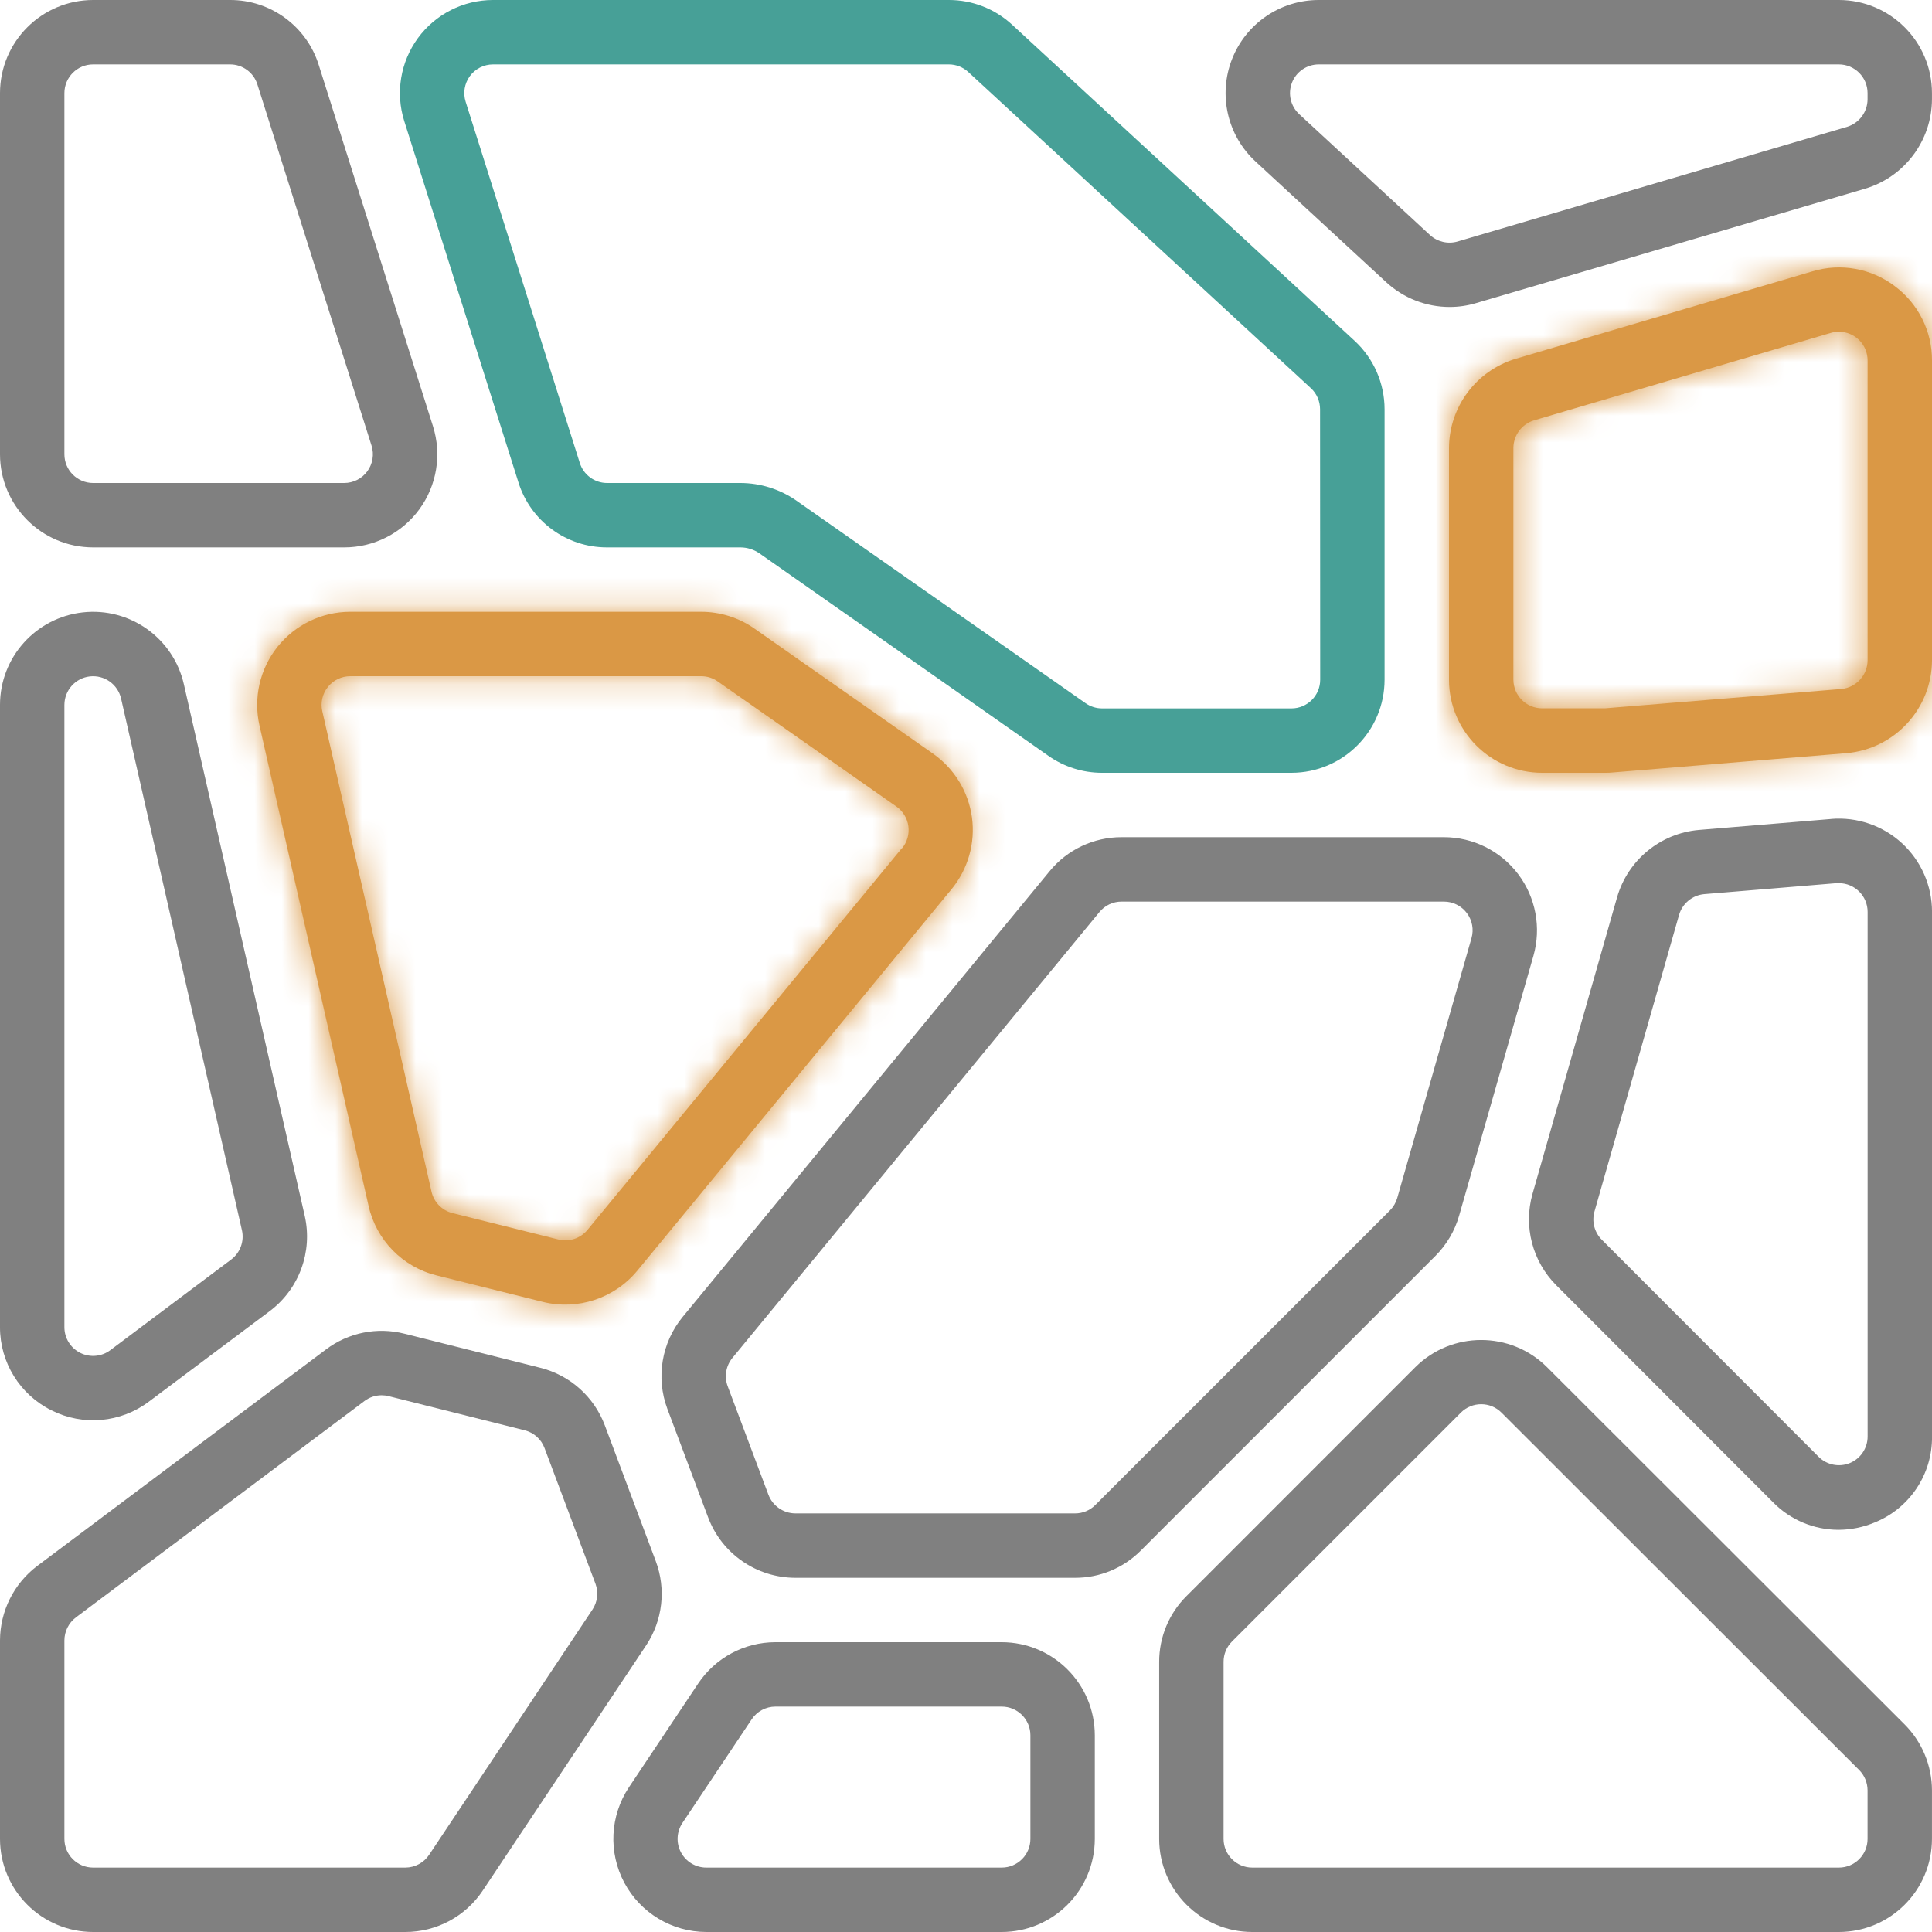
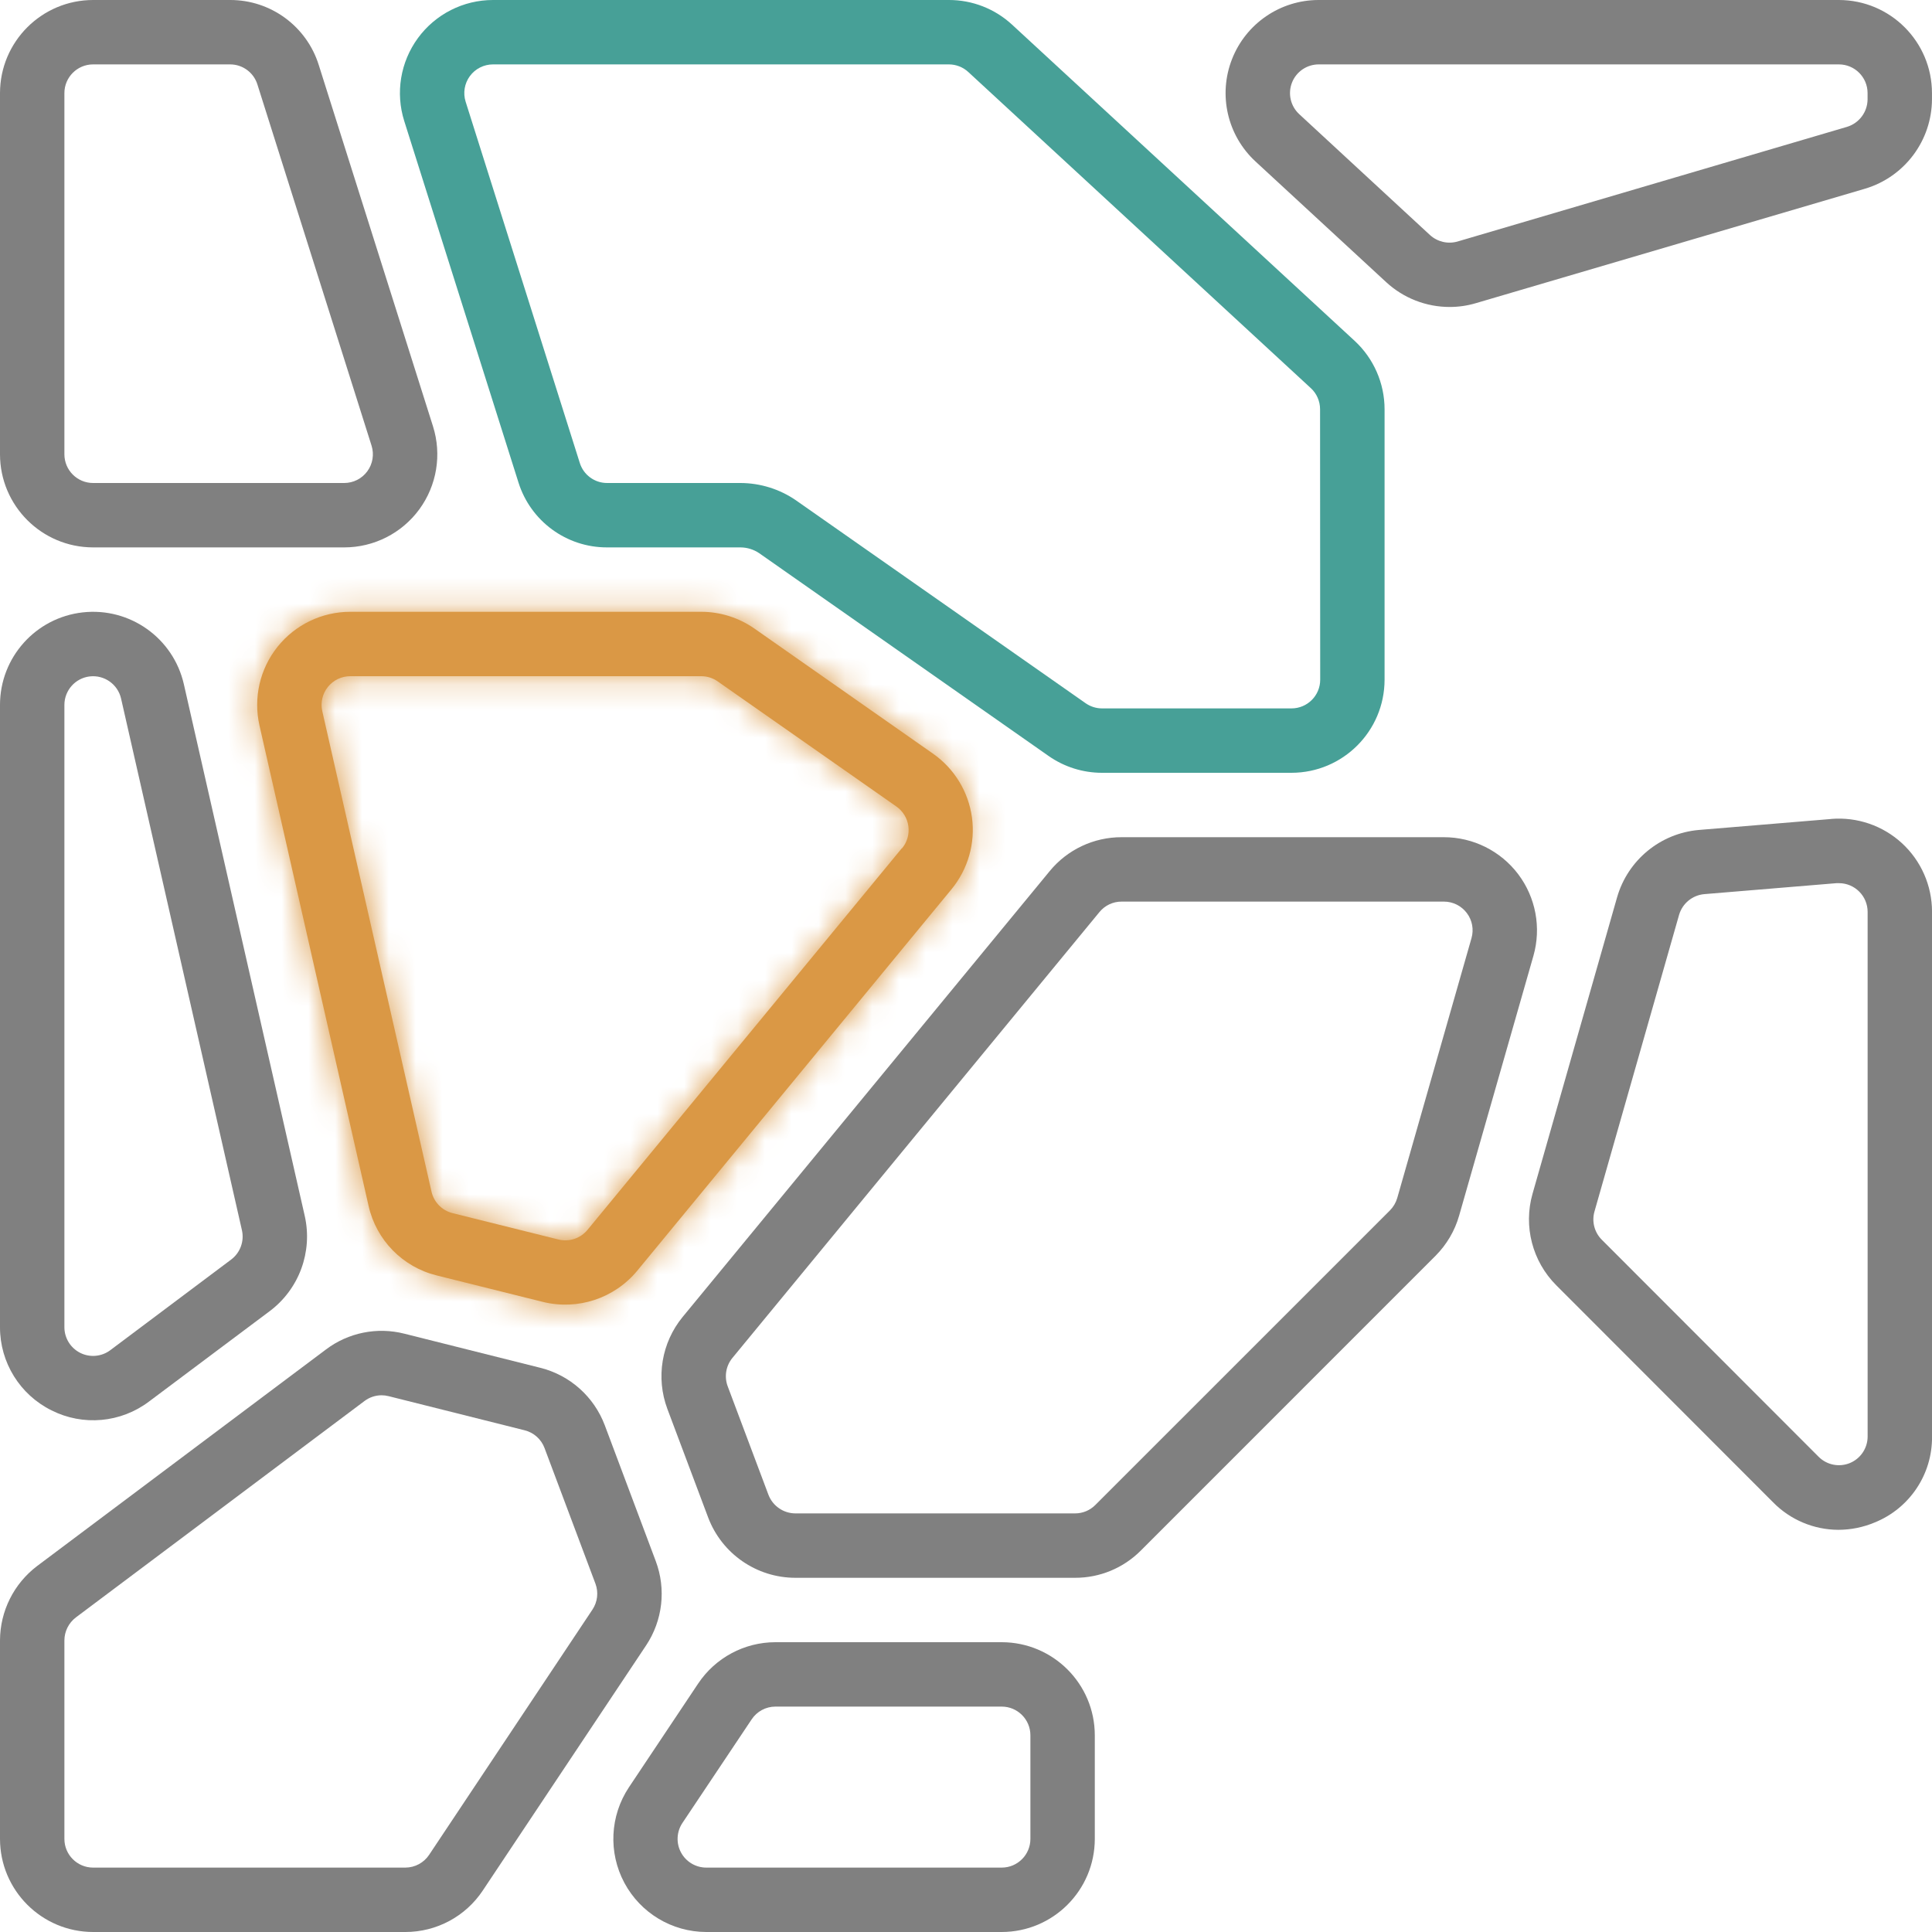
<svg xmlns="http://www.w3.org/2000/svg" width="72" height="72" viewBox="0 0 72 72" fill="none">
  <g clip-path="url(#clip0_2462_8010)">
    <path d="M37.718 0.92C37.078 0.328 36.237 -0.001 35.365 2.79507e-06H18.373C17.267 0 16.228 0.527 15.575 1.419C14.922 2.311 14.732 3.46 15.066 4.514L19.32 17.975C19.771 19.42 21.111 20.404 22.625 20.4H27.599C27.846 20.402 28.087 20.477 28.292 20.615L39.081 28.175C39.665 28.583 40.36 28.801 41.072 28.8H48.13C50.045 28.798 51.597 27.246 51.599 25.331V15.251C51.598 14.282 51.193 13.358 50.482 12.701L37.718 0.92ZM49.2 25.331C49.2 25.921 48.721 26.4 48.13 26.4H41.072C40.852 26.4 40.638 26.333 40.458 26.207L29.651 18.637C29.047 18.225 28.332 18.003 27.599 18H22.625C22.159 18.001 21.746 17.698 21.607 17.252L17.353 3.791C17.25 3.466 17.309 3.112 17.51 2.837C17.712 2.562 18.032 2.4 18.373 2.4H35.365C35.632 2.401 35.889 2.502 36.085 2.683L48.85 14.464C49.07 14.666 49.195 14.951 49.195 15.25L49.2 25.331Z" fill="#47A097" />
    <path d="M68.53 0H49.143C47.715 0 46.433 0.875 45.913 2.205C45.392 3.535 45.74 5.048 46.788 6.017L51.664 10.52C52.308 11.112 53.15 11.44 54.024 11.44C54.353 11.44 54.681 11.393 54.996 11.3L69.509 7.031C70.981 6.59 71.992 5.239 71.999 3.702V3.469C71.997 1.554 70.445 0.002 68.53 0ZM69.599 3.702C69.596 4.175 69.284 4.591 68.831 4.728L54.32 9C53.959 9.104 53.57 9.013 53.292 8.76L48.418 4.254C48.095 3.955 47.988 3.489 48.148 3.08C48.308 2.67 48.703 2.401 49.143 2.4H68.53C69.121 2.4 69.599 2.879 69.599 3.469V3.702Z" fill="#808080" />
    <mask id="path-3-inside-1_2462_8010" fill="white">
-       <path d="M70.608 10.66C69.735 10.001 68.6 9.796 67.552 10.11L56.489 13.37C55.017 13.81 54.006 15.161 54 16.697V25.337C54.005 27.25 55.556 28.798 57.469 28.8H59.81C59.906 28.8 60.004 28.8 60.096 28.788L68.816 28.068C70.611 27.91 71.99 26.413 72 24.611V13.44C72.005 12.345 71.488 11.312 70.608 10.66ZM69.6 24.611C69.595 25.165 69.171 25.626 68.62 25.677L59.81 26.397H57.469C56.88 26.397 56.402 25.92 56.4 25.331V16.691C56.404 16.218 56.715 15.803 57.167 15.666L68.228 12.406C68.328 12.377 68.43 12.363 68.533 12.363C68.818 12.363 69.091 12.477 69.291 12.679C69.491 12.882 69.603 13.156 69.6 13.44V24.611Z" />
-     </mask>
-     <path d="M70.608 10.66C69.735 10.001 68.6 9.796 67.552 10.11L56.489 13.37C55.017 13.81 54.006 15.161 54 16.697V25.337C54.005 27.25 55.556 28.798 57.469 28.8H59.81C59.906 28.8 60.004 28.8 60.096 28.788L68.816 28.068C70.611 27.91 71.99 26.413 72 24.611V13.44C72.005 12.345 71.488 11.312 70.608 10.66ZM69.6 24.611C69.595 25.165 69.171 25.626 68.62 25.677L59.81 26.397H57.469C56.88 26.397 56.402 25.92 56.4 25.331V16.691C56.404 16.218 56.715 15.803 57.167 15.666L68.228 12.406C68.328 12.377 68.43 12.363 68.533 12.363C68.818 12.363 69.091 12.477 69.291 12.679C69.491 12.882 69.603 13.156 69.6 13.44V24.611Z" fill="#DA9845" />
+       </mask>
    <path d="M70.608 10.66L65.465 17.469L65.497 17.493L65.529 17.517L70.608 10.66ZM67.552 10.11L69.963 18.296L69.982 18.29L70 18.285L67.552 10.11ZM56.489 13.37L54.077 5.184L54.06 5.189L54.044 5.194L56.489 13.37ZM54 16.697L45.467 16.662L45.467 16.679V16.697H54ZM54 25.337H45.467V25.349L45.467 25.361L54 25.337ZM57.469 28.8L57.46 37.334H57.469V28.8ZM60.096 28.788L59.394 20.284L59.195 20.3L58.997 20.326L60.096 28.788ZM68.816 28.068L69.519 36.573L69.542 36.571L69.565 36.569L68.816 28.068ZM72 24.611L80.533 24.657L80.533 24.634V24.611H72ZM72 13.44L63.467 13.399L63.467 13.419V13.44H72ZM69.6 24.611L78.133 24.689L78.133 24.65V24.611H69.6ZM68.62 25.677L69.315 34.182L69.361 34.178L69.406 34.174L68.62 25.677ZM59.81 26.397V34.93H60.158L60.505 34.902L59.81 26.397ZM57.469 26.397V17.863H57.469L57.469 26.397ZM56.4 25.331H47.867V25.346L47.867 25.36L56.4 25.331ZM56.4 16.691L47.867 16.622L47.867 16.656V16.691H56.4ZM57.167 15.666L54.754 7.481L54.723 7.49L54.692 7.5L57.167 15.666ZM68.228 12.406L65.867 4.206L65.841 4.213L65.816 4.221L68.228 12.406ZM68.533 12.363L68.542 3.829L68.533 3.829L68.523 3.829L68.533 12.363ZM69.6 13.44L61.067 13.364L61.067 13.402V13.44H69.6ZM70.608 10.66L75.751 3.851C72.709 1.553 68.755 0.842 65.103 1.936L67.552 10.11L70 18.285C68.445 18.751 66.761 18.448 65.465 17.469L70.608 10.66ZM67.552 10.11L65.14 1.925L54.077 5.184L56.489 13.37L58.9 21.555L69.963 18.296L67.552 10.11ZM56.489 13.37L54.044 5.194C48.971 6.711 45.489 11.367 45.467 16.662L54 16.697L62.533 16.733C62.524 18.954 61.062 20.908 58.934 21.545L56.489 13.37ZM54 16.697H45.467V25.337H54H62.533V16.697H54ZM54 25.337L45.467 25.361C45.485 31.974 50.847 37.327 57.46 37.334L57.469 28.8L57.478 20.267C60.265 20.27 62.526 22.526 62.533 25.314L54 25.337ZM57.469 28.8V37.334H59.81V28.8V20.267H57.469V28.8ZM59.81 28.8V37.334C59.835 37.334 60.018 37.334 60.222 37.328C60.438 37.321 60.782 37.304 61.195 37.251L60.096 28.788L58.997 20.326C59.318 20.284 59.567 20.273 59.687 20.27C59.795 20.266 59.881 20.267 59.81 20.267V28.8ZM60.096 28.788L60.798 37.293L69.519 36.573L68.816 28.068L68.114 19.564L59.394 20.284L60.096 28.788ZM68.816 28.068L69.565 36.569C75.747 36.025 80.499 30.864 80.533 24.657L72 24.611L63.467 24.565C63.481 21.961 65.475 19.796 68.068 19.568L68.816 28.068ZM72 24.611H80.533V13.44H72H63.467V24.611H72ZM72 13.44L80.533 13.482C80.552 9.668 78.752 6.073 75.687 3.803L70.608 10.66L65.529 17.517C64.225 16.551 63.459 15.021 63.467 13.399L72 13.44ZM69.6 24.611L61.067 24.534C61.102 20.709 64.025 17.532 67.833 17.18L68.62 25.677L69.406 34.174C74.318 33.719 78.088 29.621 78.133 24.689L69.6 24.611ZM68.62 25.677L67.924 17.172L59.115 17.892L59.81 26.397L60.505 34.902L69.315 34.182L68.62 25.677ZM59.81 26.397V17.863H57.469V26.397V34.93H59.81V26.397ZM57.469 26.397L57.469 17.863C61.582 17.863 64.919 21.19 64.933 25.302L56.4 25.331L47.867 25.36C47.885 30.651 52.178 34.93 57.469 34.93L57.469 26.397ZM56.4 25.331H64.933V16.691H56.4H47.867V25.331H56.4ZM56.4 16.691L64.933 16.761C64.906 20.022 62.763 22.887 59.641 23.833L57.167 15.666L54.692 7.5C50.666 8.719 47.901 12.415 47.867 16.622L56.4 16.691ZM57.167 15.666L59.579 23.852L70.641 20.591L68.228 12.406L65.816 4.221L54.754 7.481L57.167 15.666ZM68.228 12.406L70.59 20.606C69.924 20.798 69.236 20.895 68.544 20.896L68.533 12.363L68.523 3.829C67.624 3.83 66.731 3.957 65.867 4.206L68.228 12.406ZM68.533 12.363L68.524 20.896C66.534 20.894 64.627 20.097 63.227 18.683L69.291 12.679L75.355 6.676C73.555 4.857 71.102 3.832 68.542 3.829L68.533 12.363ZM69.291 12.679L63.227 18.683C61.827 17.268 61.049 15.354 61.067 13.364L69.6 13.44L78.133 13.517C78.156 10.958 77.156 8.495 75.355 6.676L69.291 12.679ZM69.6 13.44H61.067V24.611H69.6H78.133V13.44H69.6Z" fill="#DA9845" mask="url(#path-3-inside-1_2462_8010)" />
    <path d="M68.244 30.521L63.313 30.93C61.877 31.055 60.666 32.051 60.265 33.436L57.112 44.492C56.769 45.702 57.106 47.004 57.995 47.896L66.078 55.987C66.719 56.64 67.595 57.009 68.51 57.012C68.973 57.011 69.432 56.919 69.859 56.74C71.165 56.215 72.016 54.943 72.001 53.535V33.975C72 33.005 71.594 32.08 70.88 31.423C70.166 30.767 69.21 30.439 68.244 30.519V30.521ZM69.601 53.535C69.601 53.967 69.34 54.357 68.941 54.523C68.541 54.688 68.081 54.596 67.776 54.291L59.693 46.2C59.419 45.925 59.315 45.524 59.421 45.15L62.574 34.095C62.698 33.669 63.07 33.362 63.512 33.322L68.443 32.913H68.534C69.123 32.915 69.6 33.393 69.601 33.982V53.535Z" fill="#808080" />
    <path d="M3.469 20.4H12.829C13.935 20.4 14.974 19.873 15.627 18.981C16.28 18.089 16.469 16.94 16.136 15.886L11.88 2.425C11.429 0.98 10.088 -0.004 8.574 9.7869e-06H3.469C1.554 0.002 0.002 1.554 0 3.469V16.931C0.002 18.846 1.554 20.398 3.469 20.4ZM2.4 3.469C2.4 2.879 2.879 2.4 3.469 2.4H8.574C9.041 2.399 9.454 2.702 9.593 3.148L13.847 16.609C13.949 16.934 13.891 17.288 13.689 17.563C13.488 17.838 13.168 18 12.827 18H3.467C2.877 17.999 2.4 17.52 2.4 16.931V3.469Z" fill="#808080" />
    <path d="M1.92 52.56C3.094 53.152 4.503 53.025 5.552 52.232L10.056 48.859C11.149 48.036 11.658 46.649 11.357 45.314L6.852 25.5C6.46 23.778 4.837 22.625 3.082 22.822C1.327 23.019 0 24.503 5.62711e-06 26.269V49.461C-0.002 50.776 0.742 51.977 1.92 52.56ZM2.4 26.269C2.401 25.726 2.809 25.269 3.348 25.208C3.888 25.147 4.388 25.5 4.511 26.029L9.016 45.846C9.109 46.257 8.953 46.685 8.616 46.939L4.111 50.317C3.787 50.56 3.353 50.599 2.991 50.418C2.629 50.237 2.4 49.867 2.4 49.461V26.269Z" fill="#808080" />
    <path d="M15.106 72C16.266 72.001 17.35 71.421 17.992 70.454L24.078 61.32C24.696 60.391 24.83 59.223 24.438 58.178L22.54 53.12C22.14 52.054 21.243 51.252 20.14 50.975L15.071 49.703C14.056 49.445 12.98 49.662 12.145 50.293L1.386 58.359C0.516 59.017 0.003 60.043 0 61.134V68.531C0.002 70.446 1.554 71.998 3.469 72H15.106ZM2.4 68.531V61.134C2.401 60.798 2.559 60.482 2.826 60.278L13.583 52.212C13.767 52.073 13.992 51.998 14.222 51.998C14.31 51.998 14.398 52.009 14.483 52.031L19.553 53.303C19.893 53.388 20.17 53.635 20.293 53.964L22.192 59.023C22.31 59.343 22.268 59.699 22.08 59.983L15.995 69.12C15.798 69.419 15.464 69.599 15.106 69.6H3.466C2.877 69.598 2.4 69.12 2.4 68.531Z" fill="#808080" />
    <path d="M37.331 61.2H28.897C27.739 61.201 26.659 61.78 26.017 62.743L23.439 66.606C22.731 67.67 22.665 69.038 23.267 70.165C23.87 71.293 25.043 71.998 26.322 72H37.331C39.246 71.998 40.798 70.446 40.8 68.531V64.669C40.798 62.754 39.246 61.202 37.331 61.2ZM38.4 68.531C38.4 69.121 37.921 69.6 37.331 69.6H26.322C25.927 69.6 25.565 69.383 25.379 69.036C25.192 68.688 25.213 68.266 25.431 67.938L28.009 64.08C28.205 63.781 28.539 63.601 28.897 63.6H37.331C37.921 63.6 38.4 64.079 38.4 64.669V68.531Z" fill="#808080" />
-     <path d="M57.652 50.95C56.295 49.601 54.104 49.601 52.746 50.95L44.216 59.482C43.563 60.131 43.197 61.015 43.199 61.936V68.536C43.204 70.449 44.755 71.998 46.668 72H68.53C70.445 71.998 71.997 70.446 71.999 68.531V66.72C71.997 65.8 71.631 64.918 70.982 64.266L57.652 50.95ZM69.599 68.531C69.599 69.121 69.121 69.6 68.53 69.6H46.668C46.078 69.6 45.599 69.121 45.599 68.531V61.931C45.599 61.647 45.712 61.375 45.912 61.175L54.443 52.644C54.861 52.227 55.538 52.227 55.955 52.644L69.286 65.964C69.486 66.165 69.598 66.437 69.599 66.72V68.531Z" fill="#808080" />
    <mask id="path-11-inside-2_2462_8010" fill="white">
      <path d="M36.222 30.462C36.09 29.504 35.566 28.645 34.774 28.089L28.118 23.427C27.535 23.018 26.839 22.799 26.127 22.8H13.053C11.998 22.8 11 23.28 10.342 24.105C9.684 24.929 9.437 26.008 9.67 27.037L13.735 44.936C14.021 46.215 15.007 47.221 16.28 47.533L20.231 48.518C21.529 48.839 22.895 48.388 23.747 47.358L35.462 33.137C36.076 32.389 36.352 31.42 36.222 30.462ZM33.61 31.61L21.895 45.833C21.634 46.151 21.214 46.291 20.814 46.193L16.862 45.209C16.468 45.11 16.165 44.796 16.079 44.4L12.011 26.505C11.939 26.189 12.015 25.856 12.218 25.602C12.42 25.348 12.728 25.2 13.053 25.2H26.133C26.353 25.2 26.567 25.267 26.747 25.394L33.404 30.055C33.649 30.226 33.812 30.492 33.852 30.788C33.893 31.085 33.807 31.385 33.616 31.615L33.61 31.61Z" />
    </mask>
    <path d="M36.222 30.462C36.09 29.504 35.566 28.645 34.774 28.089L28.118 23.427C27.535 23.018 26.839 22.799 26.127 22.8H13.053C11.998 22.8 11 23.28 10.342 24.105C9.684 24.929 9.437 26.008 9.67 27.037L13.735 44.936C14.021 46.215 15.007 47.221 16.28 47.533L20.231 48.518C21.529 48.839 22.895 48.388 23.747 47.358L35.462 33.137C36.076 32.389 36.352 31.42 36.222 30.462ZM33.61 31.61L21.895 45.833C21.634 46.151 21.214 46.291 20.814 46.193L16.862 45.209C16.468 45.11 16.165 44.796 16.079 44.4L12.011 26.505C11.939 26.189 12.015 25.856 12.218 25.602C12.42 25.348 12.728 25.2 13.053 25.2H26.133C26.353 25.2 26.567 25.267 26.747 25.394L33.404 30.055C33.649 30.226 33.812 30.492 33.852 30.788C33.893 31.085 33.807 31.385 33.616 31.615L33.61 31.61Z" fill="#DA9845" />
    <path d="M36.222 30.462L44.679 29.323L44.678 29.308L44.675 29.294L36.222 30.462ZM34.774 28.089L39.675 21.104L39.669 21.1L34.774 28.089ZM28.118 23.427L23.217 30.413L23.222 30.417L28.118 23.427ZM26.127 22.8V31.333L26.135 31.333L26.127 22.8ZM13.053 22.8V14.267H13.052L13.053 22.8ZM9.67 27.037L1.348 28.926L1.349 28.927L9.67 27.037ZM13.735 44.936L22.062 43.073L22.059 43.06L22.056 43.047L13.735 44.936ZM16.28 47.533L18.344 39.253L18.327 39.249L18.31 39.245L16.28 47.533ZM20.231 48.518L18.167 56.798L18.176 56.8L18.185 56.803L20.231 48.518ZM23.747 47.358L30.323 52.797L30.328 52.79L30.334 52.783L23.747 47.358ZM35.462 33.137L42.048 38.562L42.053 38.556L35.462 33.137ZM33.61 31.61L38.943 24.948L32.374 19.69L27.024 26.185L33.61 31.61ZM21.895 45.833L15.308 40.407L15.302 40.414L15.297 40.421L21.895 45.833ZM20.814 46.193L18.753 54.473L18.768 54.477L18.783 54.481L20.814 46.193ZM16.862 45.209L14.78 53.484L14.79 53.487L14.8 53.489L16.862 45.209ZM16.079 44.4L24.419 42.594L24.41 42.551L24.4 42.508L16.079 44.4ZM12.011 26.505L20.332 24.614L20.331 24.607L12.011 26.505ZM12.218 25.602L18.888 30.924L12.218 25.602ZM13.053 25.2L13.05 33.733H13.053V25.2ZM26.133 25.2V33.733L26.142 33.733L26.133 25.2ZM26.747 25.394L21.831 32.369L21.842 32.377L21.853 32.384L26.747 25.394ZM33.404 30.055L28.509 37.045L28.519 37.052L28.529 37.059L33.404 30.055ZM33.852 30.788L42.308 29.637V29.637L33.852 30.788ZM33.616 31.615L28.284 38.277L34.832 43.519L40.185 37.061L33.616 31.615ZM36.222 30.462L44.675 29.294C44.219 25.988 42.407 23.021 39.675 21.104L34.774 28.089L29.873 35.075C28.724 34.268 27.962 33.02 27.77 31.63L36.222 30.462ZM34.774 28.089L39.669 21.1L33.013 16.438L28.118 23.427L23.222 30.417L29.879 35.079L34.774 28.089ZM28.118 23.427L33.018 16.442C30.997 15.024 28.588 14.264 26.119 14.267L26.127 22.8L26.135 31.333C25.091 31.334 24.072 31.013 23.217 30.413L28.118 23.427ZM26.127 22.8V14.267H13.053V22.8V31.333H26.127V22.8ZM13.053 22.8L13.052 14.267C9.402 14.267 5.951 15.928 3.673 18.78L10.342 24.105L17.011 29.429C16.05 30.632 14.594 31.333 13.054 31.333L13.053 22.8ZM10.342 24.105L3.673 18.78C1.396 21.633 0.54 25.367 1.348 28.926L9.67 27.037L17.992 25.148C18.333 26.65 17.972 28.225 17.011 29.429L10.342 24.105ZM9.67 27.037L1.349 28.927L5.413 46.826L13.735 44.936L22.056 43.047L17.992 25.147L9.67 27.037ZM13.735 44.936L5.407 46.799C6.401 51.242 9.828 54.738 14.25 55.821L16.28 47.533L18.31 39.245C20.186 39.704 21.64 41.188 22.062 43.073L13.735 44.936ZM16.28 47.533L14.215 55.813L18.167 56.798L20.231 48.518L22.296 40.238L18.344 39.253L16.28 47.533ZM20.231 48.518L18.185 56.803C22.665 57.909 27.382 56.352 30.323 52.797L23.747 47.358L17.172 41.919C18.409 40.423 20.393 39.768 22.277 40.234L20.231 48.518ZM23.747 47.358L30.334 52.783L42.048 38.562L35.462 33.137L28.875 27.711L17.161 41.932L23.747 47.358ZM35.462 33.137L42.053 38.556C44.174 35.977 45.125 32.632 44.679 29.323L36.222 30.462L27.766 31.601C27.578 30.209 27.978 28.802 28.87 27.717L35.462 33.137ZM33.61 31.61L27.024 26.185L15.308 40.407L21.895 45.833L28.481 51.258L40.197 37.036L33.61 31.61ZM21.895 45.833L15.297 40.421C17.119 38.199 20.055 37.221 22.846 37.905L20.814 46.193L18.783 54.481C22.373 55.36 26.149 54.102 28.492 51.244L21.895 45.833ZM20.814 46.193L22.876 37.912L18.923 36.928L16.862 45.209L14.8 53.489L18.753 54.473L20.814 46.193ZM16.862 45.209L18.943 36.933C21.696 37.626 23.819 39.819 24.419 42.594L16.079 44.4L7.739 46.206C8.512 49.773 11.24 52.594 14.78 53.484L16.862 45.209ZM16.079 44.4L24.4 42.508L20.332 24.614L12.011 26.505L3.69 28.397L7.758 46.291L16.079 44.4ZM12.011 26.505L20.331 24.607C20.836 26.822 20.305 29.147 18.888 30.924L12.218 25.602L5.547 20.28C3.725 22.564 3.042 25.555 3.692 28.404L12.011 26.505ZM12.218 25.602L18.888 30.924C17.471 32.7 15.322 33.734 13.05 33.733L13.053 25.2L13.056 16.666C10.133 16.666 7.37 17.995 5.547 20.28L12.218 25.602ZM13.053 25.2V33.733H26.133V25.2V16.666H13.053V25.2ZM26.133 25.2L26.142 33.733C24.599 33.735 23.093 33.258 21.831 32.369L26.747 25.394L31.664 18.419C30.042 17.277 28.107 16.664 26.123 16.666L26.133 25.2ZM26.747 25.394L21.853 32.384L28.509 37.045L33.404 30.055L38.298 23.065L31.642 18.404L26.747 25.394ZM33.404 30.055L28.529 37.059C26.815 35.866 25.679 34.009 25.397 31.94L33.852 30.788L42.308 29.637C41.945 26.974 40.484 24.586 38.278 23.051L33.404 30.055ZM33.852 30.788L25.397 31.94C25.115 29.87 25.714 27.777 27.047 26.169L33.616 31.615L40.185 37.061C41.901 34.992 42.67 32.3 42.308 29.637L33.852 30.788ZM33.616 31.615L38.949 24.953L38.943 24.948L33.61 31.61L28.277 38.272L28.284 38.277L33.616 31.615Z" fill="#DA9845" mask="url(#path-11-inside-2_2462_8010)" />
    <path d="M53.498 46.8C53.913 46.383 54.217 45.868 54.378 45.301L57.147 35.619C57.444 34.572 57.234 33.447 56.579 32.579C55.923 31.711 54.898 31.201 53.811 31.2H41.799C40.761 31.198 39.777 31.662 39.119 32.464L25.439 49.08C24.653 50.039 24.437 51.343 24.87 52.504L26.39 56.55C26.9 57.902 28.194 58.798 29.639 58.8H40.063C40.984 58.803 41.867 58.437 42.516 57.784L53.498 46.8ZM40.063 56.4H29.639C29.195 56.397 28.797 56.122 28.638 55.707L27.119 51.663C26.985 51.305 27.052 50.902 27.294 50.607L40.974 33.989C41.176 33.742 41.479 33.599 41.799 33.6H53.811C54.146 33.6 54.462 33.758 54.664 34.026C54.867 34.294 54.931 34.641 54.838 34.963L52.071 44.647C52.02 44.821 51.927 44.979 51.8 45.107L40.819 56.087C40.619 56.288 40.347 56.401 40.063 56.4Z" fill="#808080" />
  </g>
  <defs>
    <clipPath id="clip0_2462_8010">
      <rect width="72" height="72" fill="white" />
    </clipPath>
  </defs>
</svg>